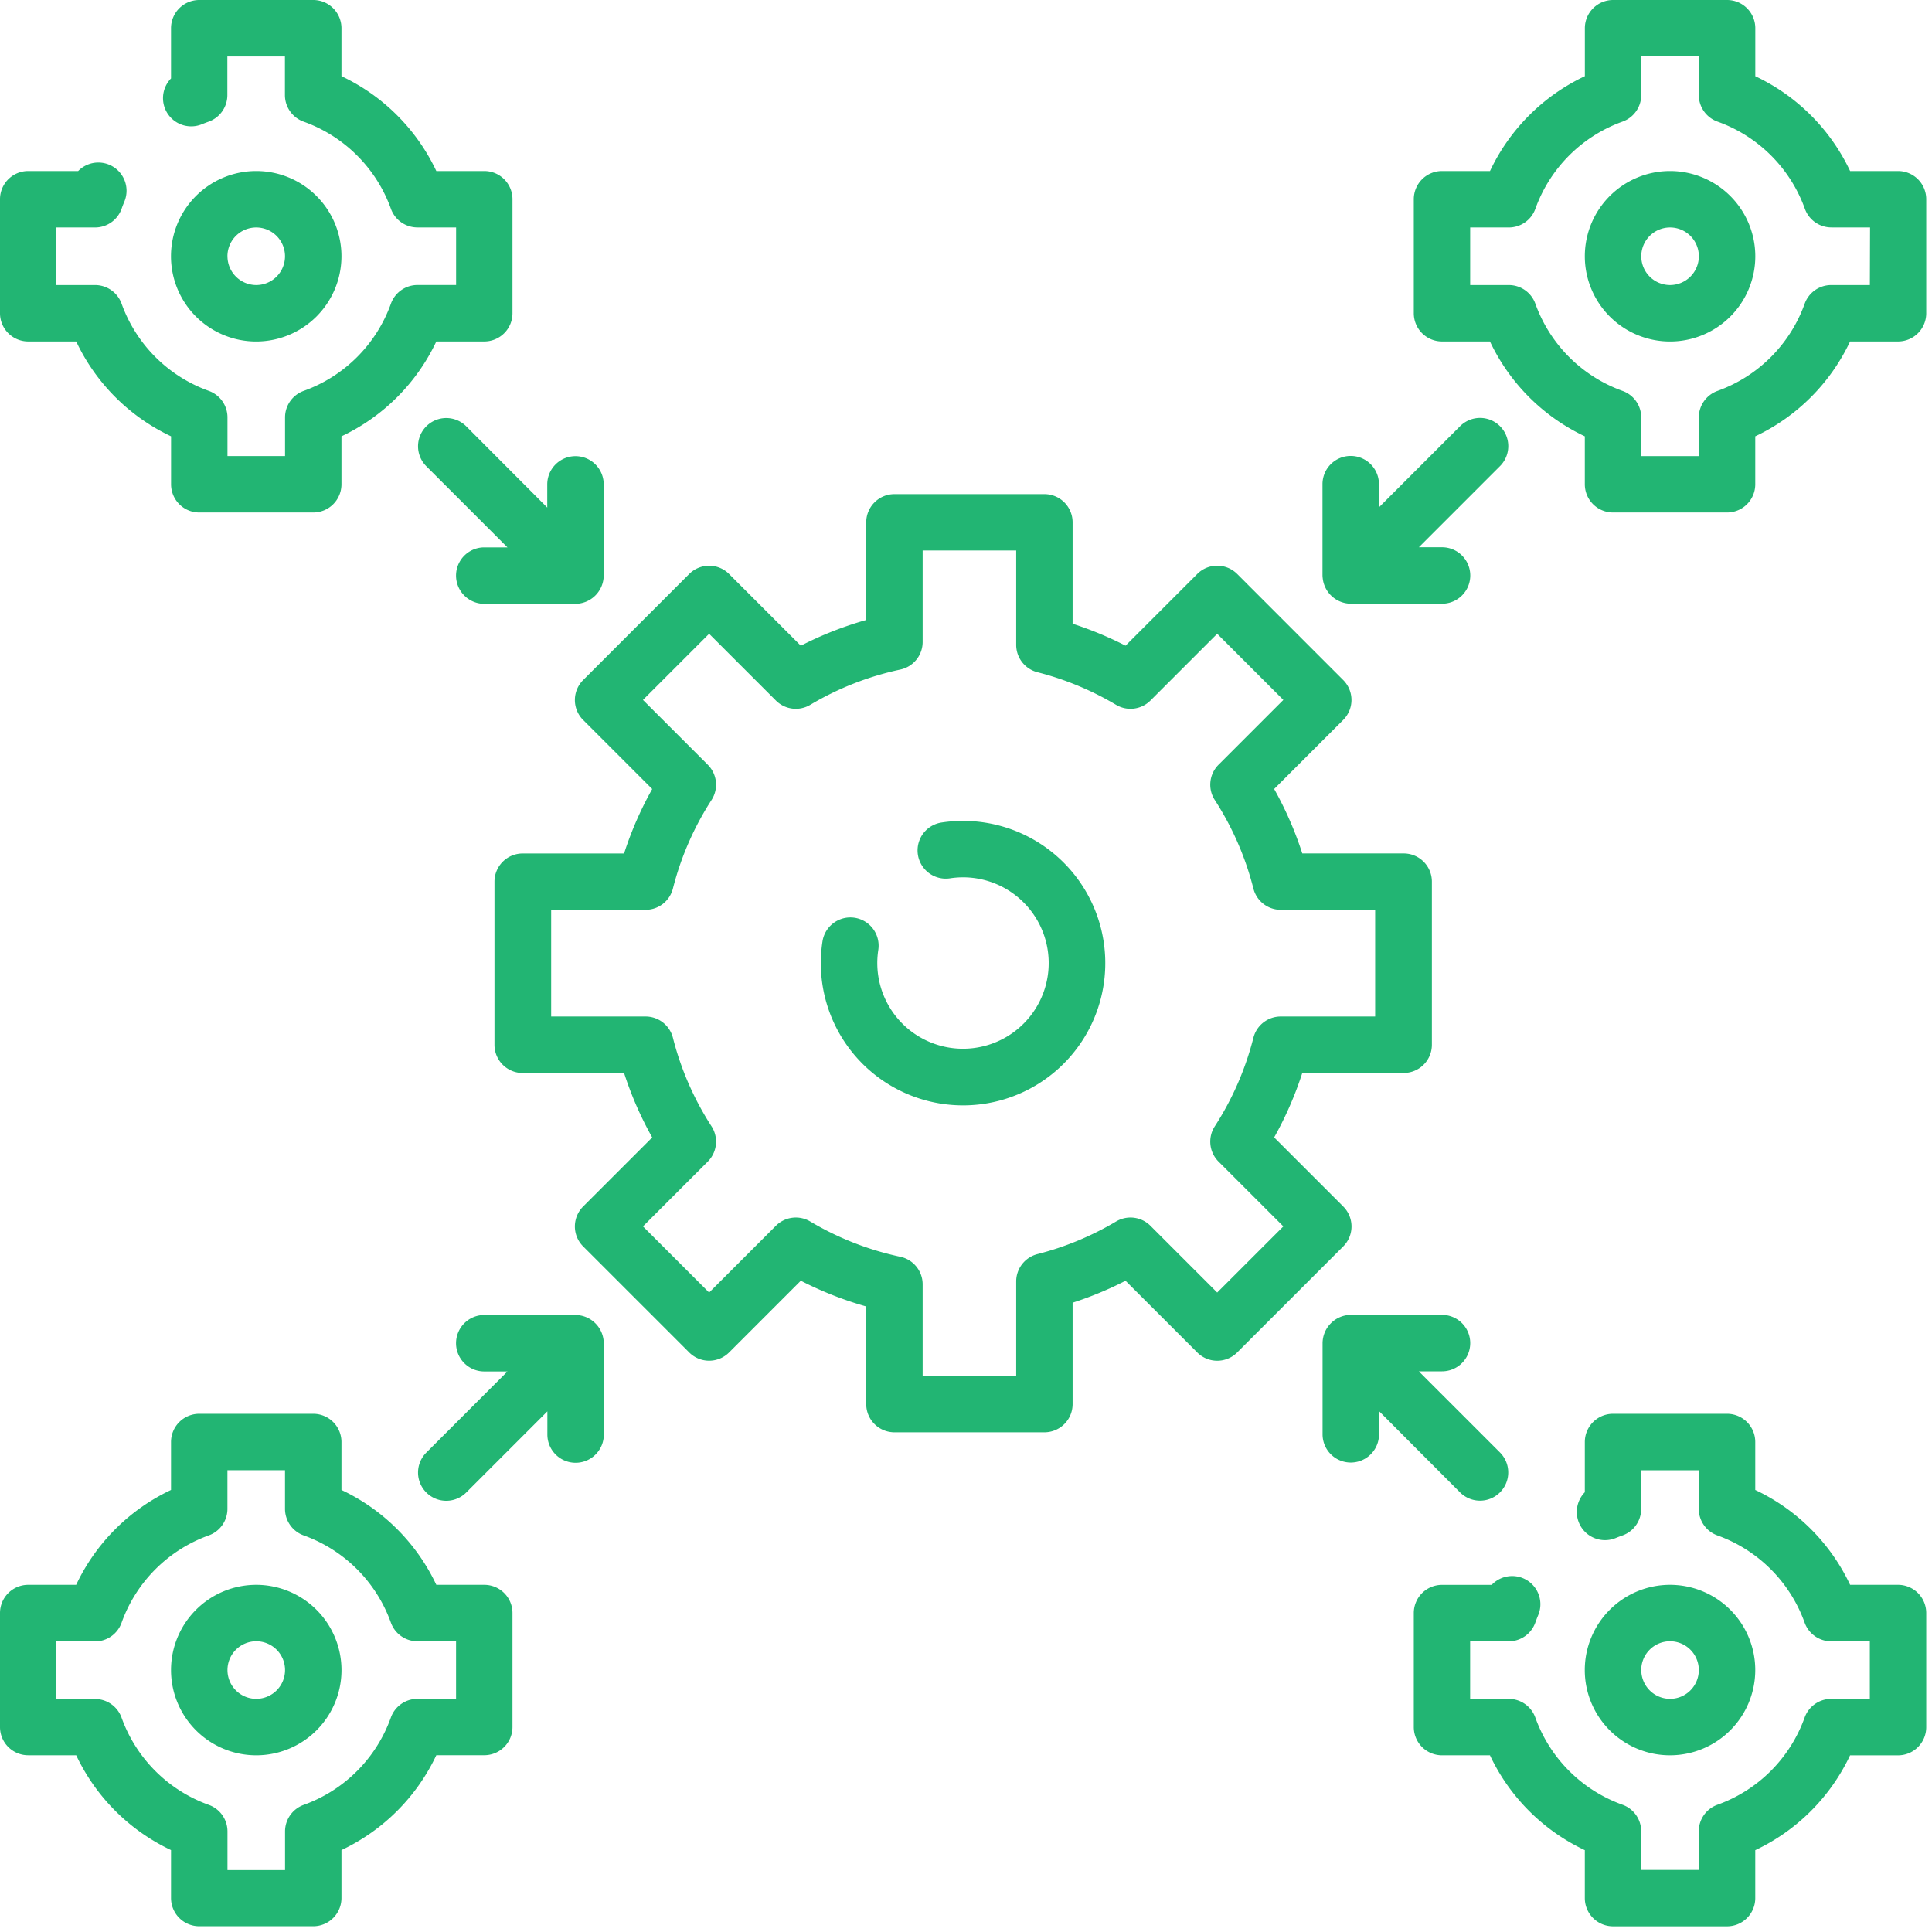
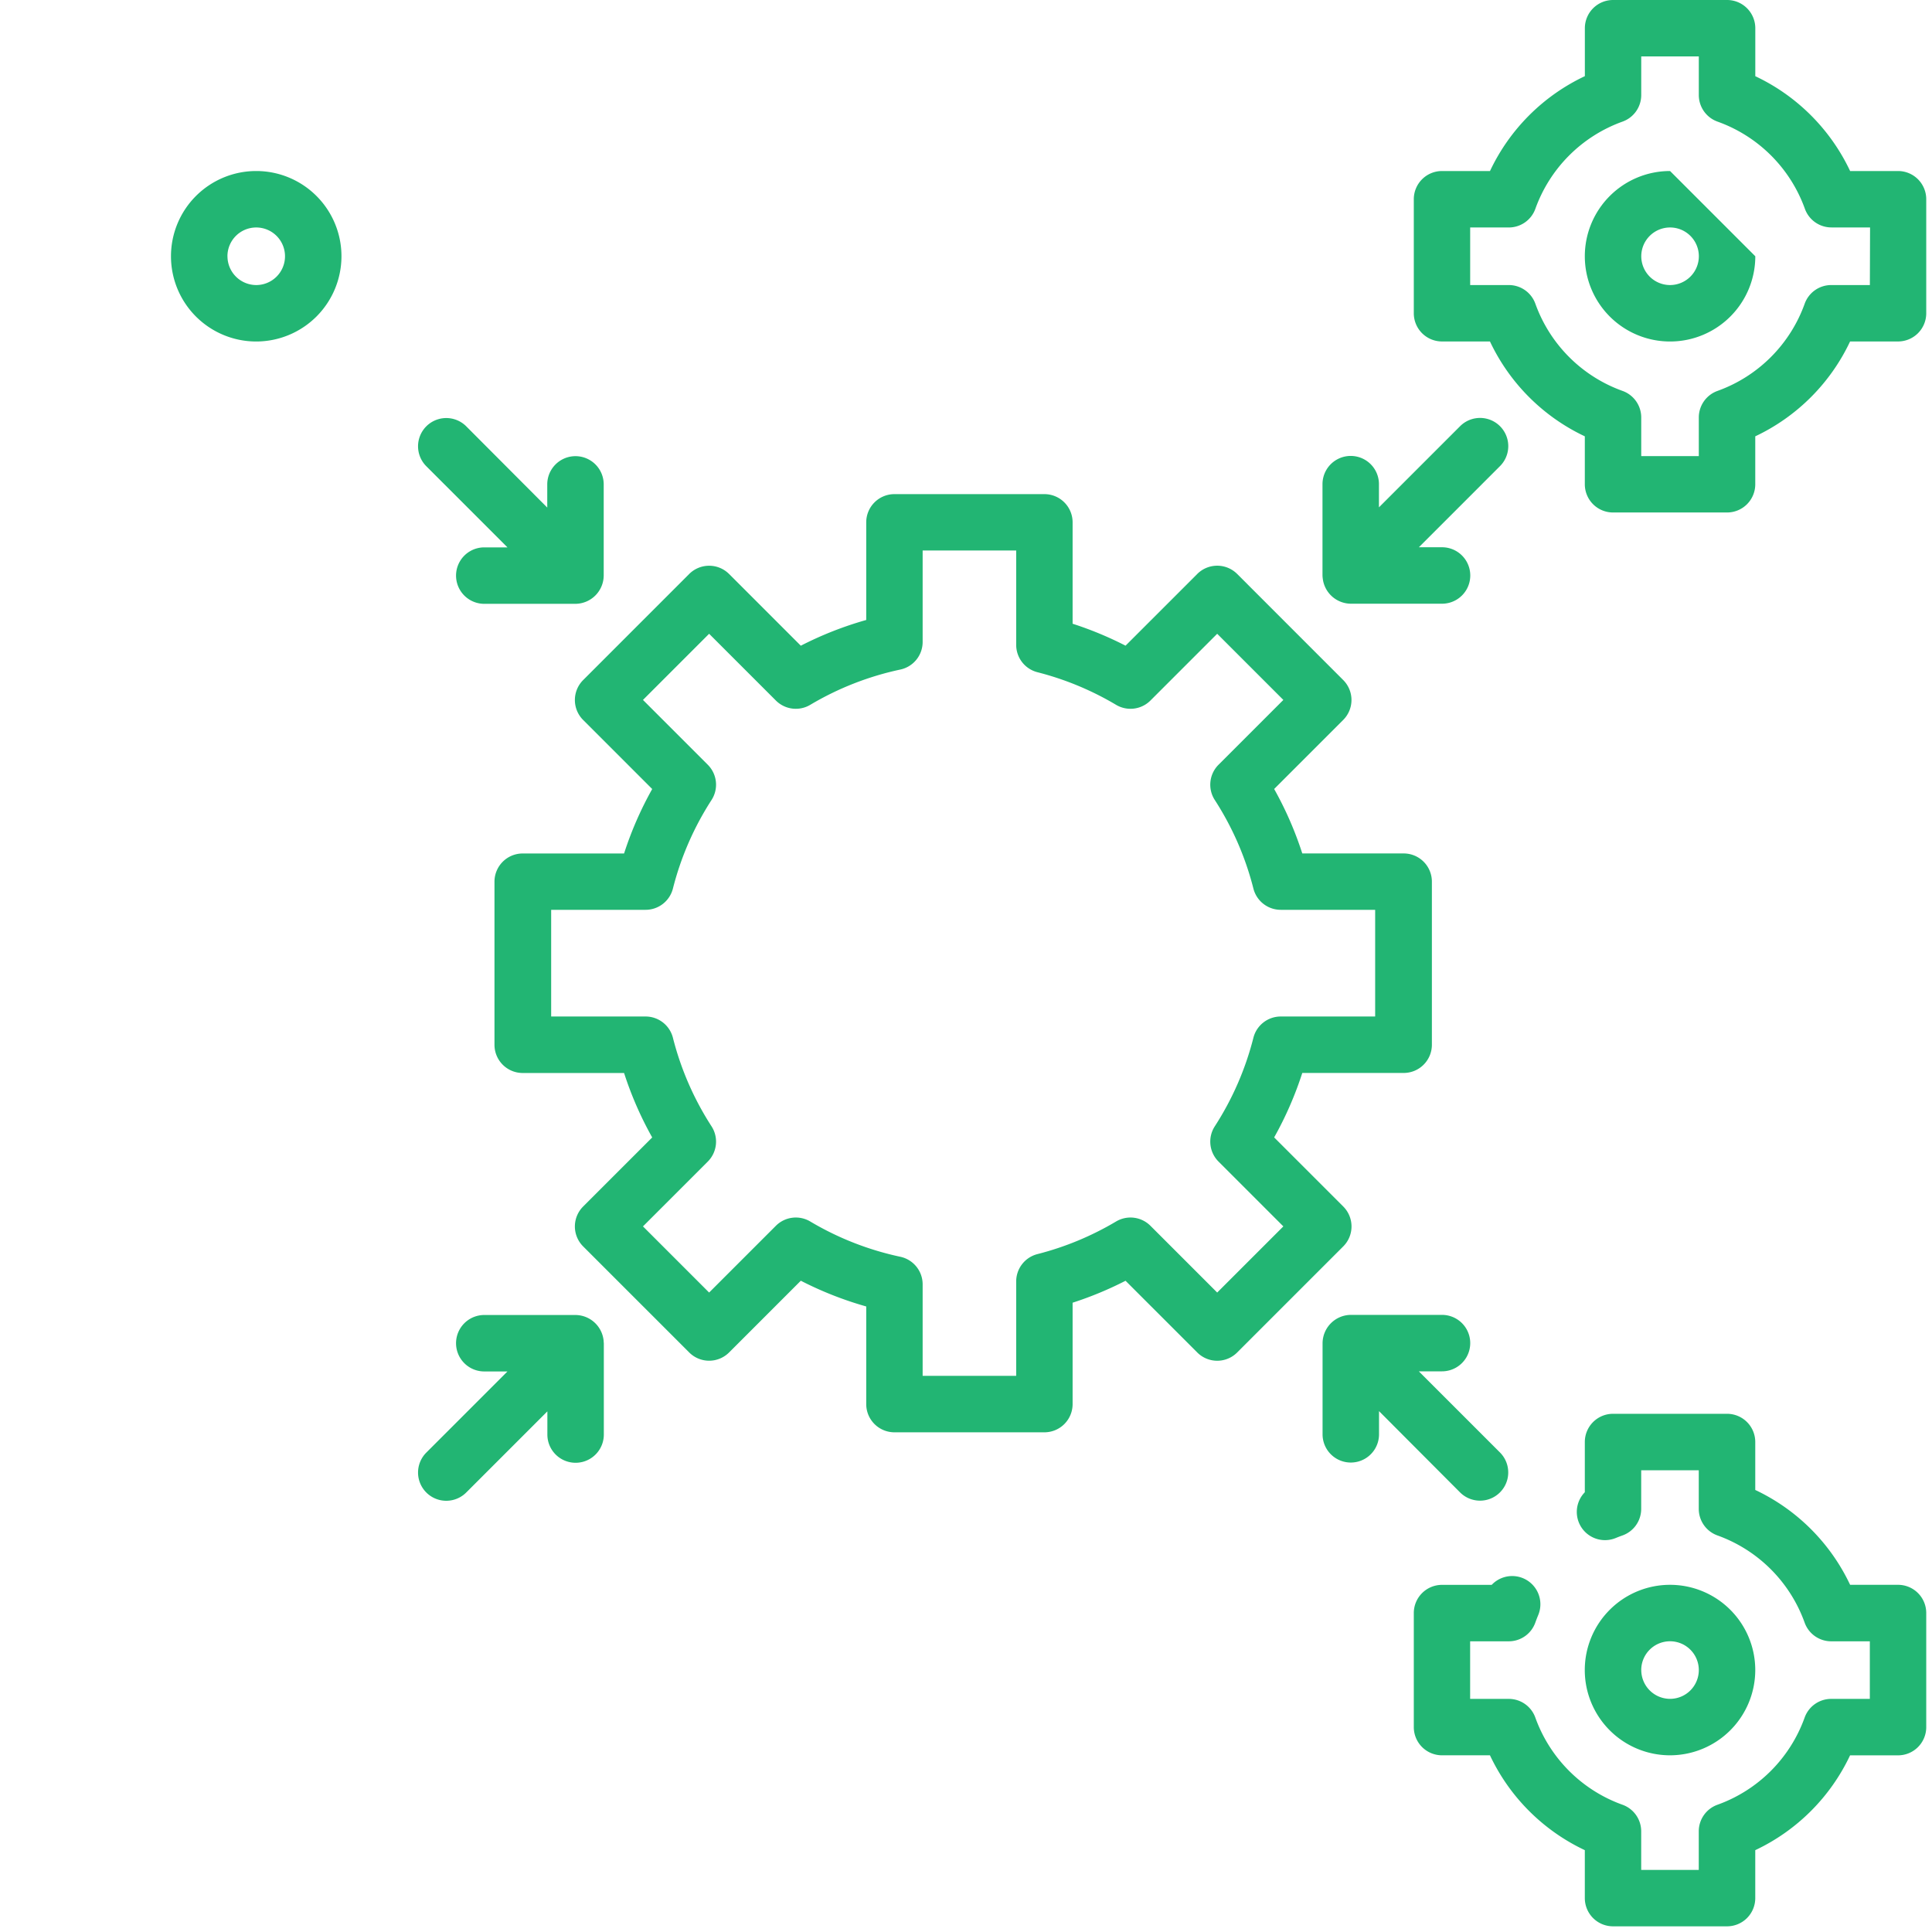
<svg xmlns="http://www.w3.org/2000/svg" width="50" height="50" viewBox="0 0 50 50">
  <g id="Integration_Services" data-name="Integration Services" transform="translate(-171 -161)">
-     <rect id="Rectangle_27" data-name="Rectangle 27" width="50" height="50" transform="translate(171 161)" fill="#c8c8c8" opacity="0" />
    <g id="integration_1_" data-name="integration (1)" transform="translate(171 161)">
      <path id="Path_3379" data-name="Path 3379" d="M153.373,149.758l-1.787-1.787a9.148,9.148,0,0,0,.728-1.668h2.624a.73.73,0,0,0,.73-.73v-4.221a.73.73,0,0,0-.73-.73h-2.624a9.148,9.148,0,0,0-.728-1.668l1.787-1.787a.73.73,0,0,0,0-1.033l-2.744-2.745a.731.731,0,0,0-1.033,0l-1.856,1.856a9.177,9.177,0,0,0-1.37-.568v-2.624a.73.73,0,0,0-.73-.73h-3.881a.73.73,0,0,0-.73.73v2.527a9.138,9.138,0,0,0-1.693.666l-1.856-1.856a.731.731,0,0,0-1.033,0l-2.744,2.745a.73.73,0,0,0,0,1.033l1.787,1.787a9.148,9.148,0,0,0-.728,1.668h-2.624a.73.73,0,0,0-.73.73v4.221a.73.73,0,0,0,.73.73h2.624a9.147,9.147,0,0,0,.728,1.668l-1.787,1.787a.73.73,0,0,0,0,1.033l2.744,2.744a.73.73,0,0,0,1.033,0l1.856-1.856a9.141,9.141,0,0,0,1.693.666v2.527a.73.73,0,0,0,.73.73h3.881a.73.73,0,0,0,.73-.73v-2.624a9.18,9.18,0,0,0,1.37-.568l1.856,1.856a.73.73,0,0,0,1.033,0l2.744-2.744A.73.73,0,0,0,153.373,149.758Zm-3.261,2.228-1.728-1.728a.73.73,0,0,0-.889-.111,7.712,7.712,0,0,1-2.035.844.73.73,0,0,0-.55.708v2.443h-2.421v-2.368a.73.73,0,0,0-.578-.714,7.7,7.7,0,0,1-2.331-.913.73.73,0,0,0-.889.111l-1.728,1.728-1.712-1.712,1.675-1.675a.73.73,0,0,0,.1-.914,7.7,7.7,0,0,1-1-2.293.73.73,0,0,0-.708-.55h-2.443v-2.761h2.443a.73.73,0,0,0,.708-.55,7.712,7.712,0,0,1,1-2.293.73.73,0,0,0-.1-.914l-1.675-1.675,1.712-1.712,1.728,1.728a.73.73,0,0,0,.889.111,7.7,7.7,0,0,1,2.331-.913.73.73,0,0,0,.578-.714v-2.368h2.421v2.443a.73.73,0,0,0,.55.708,7.711,7.711,0,0,1,2.035.844.73.73,0,0,0,.889-.111l1.728-1.728,1.712,1.712-1.675,1.675a.73.73,0,0,0-.1.914,7.706,7.706,0,0,1,1,2.293.73.73,0,0,0,.708.55h2.443v2.761h-2.443a.73.73,0,0,0-.708.55,7.71,7.71,0,0,1-1,2.293.73.73,0,0,0,.1.914l1.675,1.675Z" transform="translate(-118.611 -118.535)" fill="#22b573" />
-       <path id="Path_3380" data-name="Path 3380" d="M221.878,218.195a3.71,3.71,0,0,0-.559.042.73.73,0,0,0,.22,1.444,2.247,2.247,0,0,1,.338-.026,2.218,2.218,0,1,1-2.195,1.88.73.73,0,0,0-1.444-.222,3.681,3.681,0,1,0,3.638-3.118Z" transform="translate(-196.952 -196.95)" fill="#22b573" />
-       <path id="Path_3381" data-name="Path 3381" d="M423.445,45.457a2.206,2.206,0,1,0,2.206,2.206A2.208,2.208,0,0,0,423.445,45.457Zm0,2.951a.745.745,0,1,1,.745-.745A.746.746,0,0,1,423.445,48.408Z" transform="translate(-380.224 -41.031)" fill="#22b573" />
+       <path id="Path_3381" data-name="Path 3381" d="M423.445,45.457a2.206,2.206,0,1,0,2.206,2.206Zm0,2.951a.745.745,0,1,1,.745-.745A.746.746,0,0,1,423.445,48.408Z" transform="translate(-380.224 -41.031)" fill="#22b573" />
      <path id="Path_3382" data-name="Path 3382" d="M388.313,4.426h-1.241a5.134,5.134,0,0,0-2.454-2.454V.73a.73.73,0,0,0-.73-.73h-2.951a.73.73,0,0,0-.73.73V1.971a5.134,5.134,0,0,0-2.455,2.455H376.51a.73.73,0,0,0-.73.73V8.107a.73.73,0,0,0,.73.73h1.241a5.135,5.135,0,0,0,2.455,2.455v1.241a.73.73,0,0,0,.73.73h2.951a.73.73,0,0,0,.73-.73V11.292a5.134,5.134,0,0,0,2.454-2.455h1.241a.73.73,0,0,0,.73-.73V5.156A.73.73,0,0,0,388.313,4.426Zm-.73,2.951h-1a.73.73,0,0,0-.688.486,3.739,3.739,0,0,1-2.253,2.253.73.73,0,0,0-.486.688v1h-1.49v-1a.73.73,0,0,0-.486-.688,3.739,3.739,0,0,1-2.253-2.253.73.73,0,0,0-.688-.486h-1V5.887h1a.73.73,0,0,0,.688-.486,3.739,3.739,0,0,1,2.253-2.253.73.73,0,0,0,.486-.688v-1h1.49v1a.73.73,0,0,0,.486.688A3.738,3.738,0,0,1,385.9,5.4a.73.73,0,0,0,.688.486h1Z" transform="translate(-339.191)" fill="#22b573" />
      <path id="Path_3383" data-name="Path 3383" d="M425.65,423.445a2.206,2.206,0,1,0-2.206,2.206A2.208,2.208,0,0,0,425.65,423.445Zm-2.951,0a.745.745,0,1,1,.745.745A.746.746,0,0,1,422.7,423.445Z" transform="translate(-380.224 -380.224)" fill="#22b573" />
      <path id="Path_3384" data-name="Path 3384" d="M388.313,380.206h-1.241a5.134,5.134,0,0,0-2.455-2.455V376.51a.73.73,0,0,0-.73-.73h-2.951a.73.73,0,0,0-.73.73v1.3a.73.73,0,0,0,.8,1.185q.085-.035.173-.066a.73.73,0,0,0,.486-.688v-1h1.49v1a.73.73,0,0,0,.486.688,3.739,3.739,0,0,1,2.253,2.253.73.73,0,0,0,.688.486h1v1.49h-1a.73.73,0,0,0-.688.486,3.738,3.738,0,0,1-2.253,2.253.73.73,0,0,0-.486.688v1h-1.49v-1a.73.73,0,0,0-.486-.688,3.738,3.738,0,0,1-2.253-2.253.73.73,0,0,0-.688-.486h-1v-1.49h1a.73.73,0,0,0,.688-.487q.033-.092.07-.182a.73.73,0,0,0-1.2-.792H376.51a.73.73,0,0,0-.73.73v2.951a.73.73,0,0,0,.73.73h1.241a5.134,5.134,0,0,0,2.455,2.455v1.241a.73.73,0,0,0,.73.73h2.951a.73.73,0,0,0,.73-.73v-1.241a5.133,5.133,0,0,0,2.454-2.454h1.241a.73.73,0,0,0,.73-.73v-2.951A.73.73,0,0,0,388.313,380.206Z" transform="translate(-339.191 -339.191)" fill="#22b573" />
      <path id="Path_3385" data-name="Path 3385" d="M49.868,47.663a2.206,2.206,0,1,0-2.206,2.206A2.208,2.208,0,0,0,49.868,47.663Zm-2.951,0a.745.745,0,1,1,.745.745A.746.746,0,0,1,46.918,47.663Z" transform="translate(-41.031 -41.031)" fill="#22b573" />
-       <path id="Path_3386" data-name="Path 3386" d="M.73,8.837H1.972a5.134,5.134,0,0,0,2.455,2.455v1.241a.73.73,0,0,0,.73.73H8.107a.73.73,0,0,0,.73-.73V11.292a5.134,5.134,0,0,0,2.455-2.455h1.241a.73.73,0,0,0,.73-.73V5.156a.73.73,0,0,0-.73-.73H11.292A5.134,5.134,0,0,0,8.837,1.971V.73A.73.73,0,0,0,8.107,0H5.156a.73.73,0,0,0-.73.73v1.3a.73.73,0,0,0,.8,1.185q.085-.035.172-.066a.73.73,0,0,0,.486-.688v-1h1.49v1a.73.73,0,0,0,.486.688A3.739,3.739,0,0,1,10.116,5.4a.73.73,0,0,0,.688.486h1v1.49h-1a.73.73,0,0,0-.688.486,3.739,3.739,0,0,1-2.253,2.253.73.73,0,0,0-.486.688v1H5.887v-1a.73.73,0,0,0-.486-.688A3.739,3.739,0,0,1,3.148,7.863a.73.73,0,0,0-.688-.486h-1V5.887h1A.73.73,0,0,0,3.148,5.4q.032-.092.07-.181a.73.73,0,0,0-1.195-.793H.73a.73.73,0,0,0-.73.73V8.107a.73.73,0,0,0,.73.73Z" transform="translate(0)" fill="#22b573" />
-       <path id="Path_3387" data-name="Path 3387" d="M12.533,380.206H11.292a5.134,5.134,0,0,0-2.455-2.455V376.51a.73.73,0,0,0-.73-.73H5.156a.73.73,0,0,0-.73.73v1.241a5.134,5.134,0,0,0-2.455,2.455H.73a.73.73,0,0,0-.73.73v2.951a.73.73,0,0,0,.73.73H1.972a5.134,5.134,0,0,0,2.454,2.454v1.241a.73.73,0,0,0,.73.73H8.107a.73.73,0,0,0,.73-.73v-1.241a5.134,5.134,0,0,0,2.455-2.455h1.241a.73.73,0,0,0,.73-.73v-2.951A.73.73,0,0,0,12.533,380.206Zm-.73,2.951h-1a.73.73,0,0,0-.688.486A3.739,3.739,0,0,1,7.863,385.9a.73.73,0,0,0-.486.688v1H5.887v-1A.73.73,0,0,0,5.4,385.9a3.739,3.739,0,0,1-2.253-2.253.73.73,0,0,0-.688-.486h-1v-1.49h1a.73.73,0,0,0,.688-.486A3.738,3.738,0,0,1,5.4,378.928a.73.73,0,0,0,.486-.688v-1h1.49v1a.73.73,0,0,0,.486.688,3.739,3.739,0,0,1,2.253,2.253.73.73,0,0,0,.688.486h1Z" transform="translate(0 -339.191)" fill="#22b573" />
-       <path id="Path_3388" data-name="Path 3388" d="M47.663,421.238a2.206,2.206,0,1,0,2.206,2.206A2.208,2.208,0,0,0,47.663,421.238Zm0,2.951a.745.745,0,1,1,.745-.745A.746.746,0,0,1,47.663,424.189Z" transform="translate(-41.031 -380.223)" fill="#22b573" />
      <path id="Path_3389" data-name="Path 3389" d="M112.365,111.332a.73.73,0,0,0-1.033,1.033l2.1,2.1h-.6a.73.73,0,0,0,0,1.461h2.361a.738.738,0,0,0,.73-.731v-2.36a.73.73,0,0,0-1.461,0v.6Z" transform="translate(-100.299 -100.299)" fill="#22b573" />
      <path id="Path_3390" data-name="Path 3390" d="M351.541,115.266a.738.738,0,0,0,.727.658h2.361a.73.73,0,0,0,0-1.461h-.6l2.1-2.1a.73.73,0,0,0-1.033-1.033l-2.1,2.1v-.6a.73.73,0,1,0-1.461,0v2.36A.7.7,0,0,0,351.541,115.266Z" transform="translate(-317.309 -100.3)" fill="#22b573" />
      <path id="Path_3391" data-name="Path 3391" d="M115.919,350.175a.738.738,0,0,0-.727-.658h-2.361a.73.73,0,1,0,0,1.461h.6l-2.1,2.1a.73.73,0,0,0,1.033,1.033l2.1-2.1v.6a.73.73,0,0,0,1.461,0v-2.36C115.922,350.223,115.921,350.2,115.919,350.175Z" transform="translate(-100.298 -315.485)" fill="#22b573" />
      <path id="Path_3392" data-name="Path 3392" d="M355.094,354.108a.73.73,0,0,0,1.033-1.033l-2.1-2.1h.6a.73.73,0,1,0,0-1.461h-2.361a.738.738,0,0,0-.73.731v2.36a.73.73,0,1,0,1.461,0v-.6Z" transform="translate(-317.308 -315.485)" fill="#22b573" />
    </g>
  </g>
</svg>